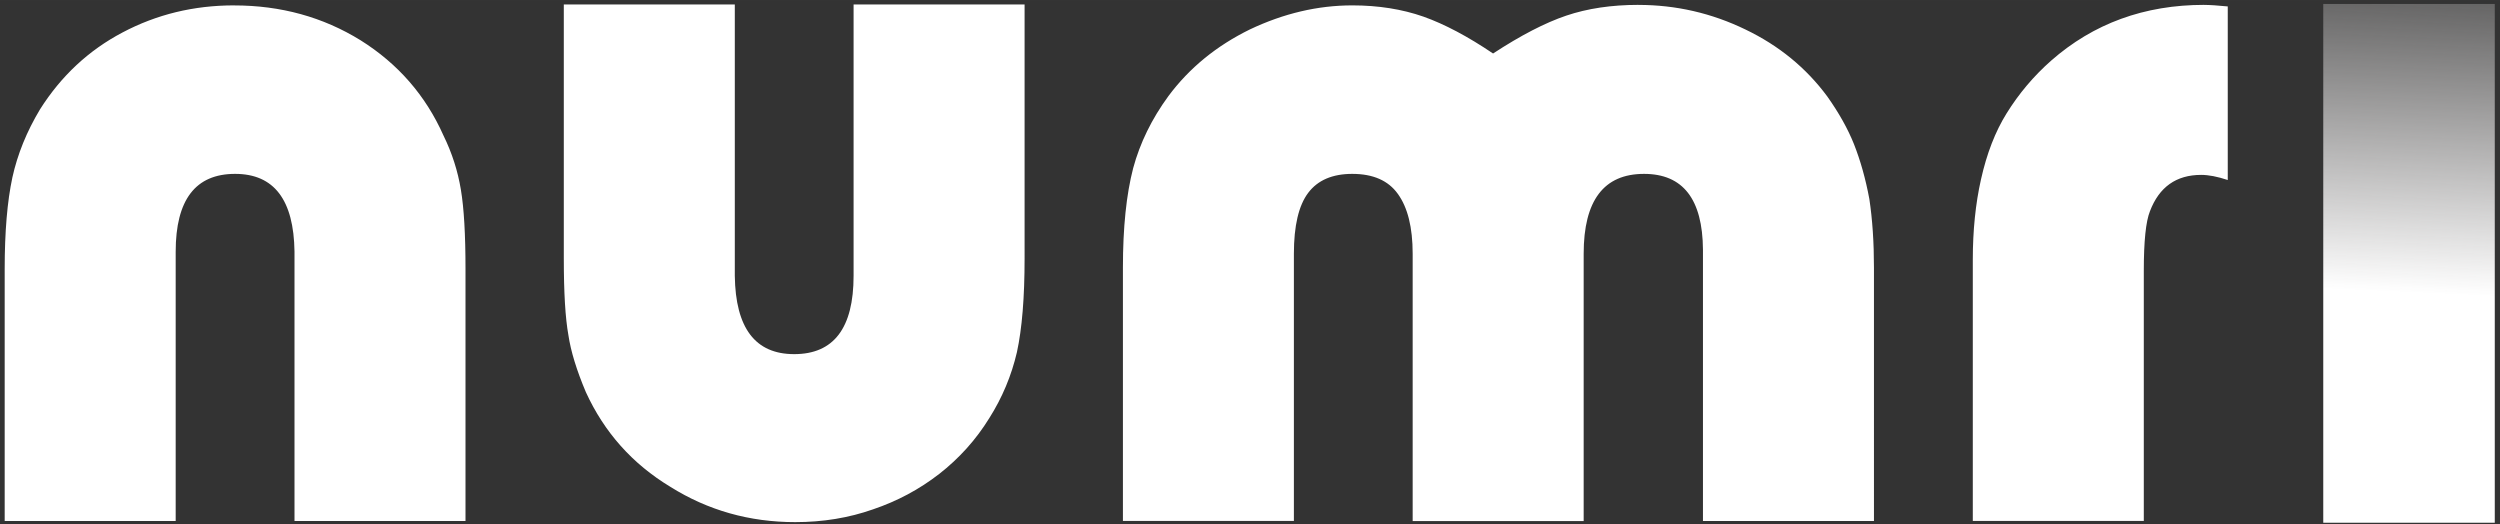
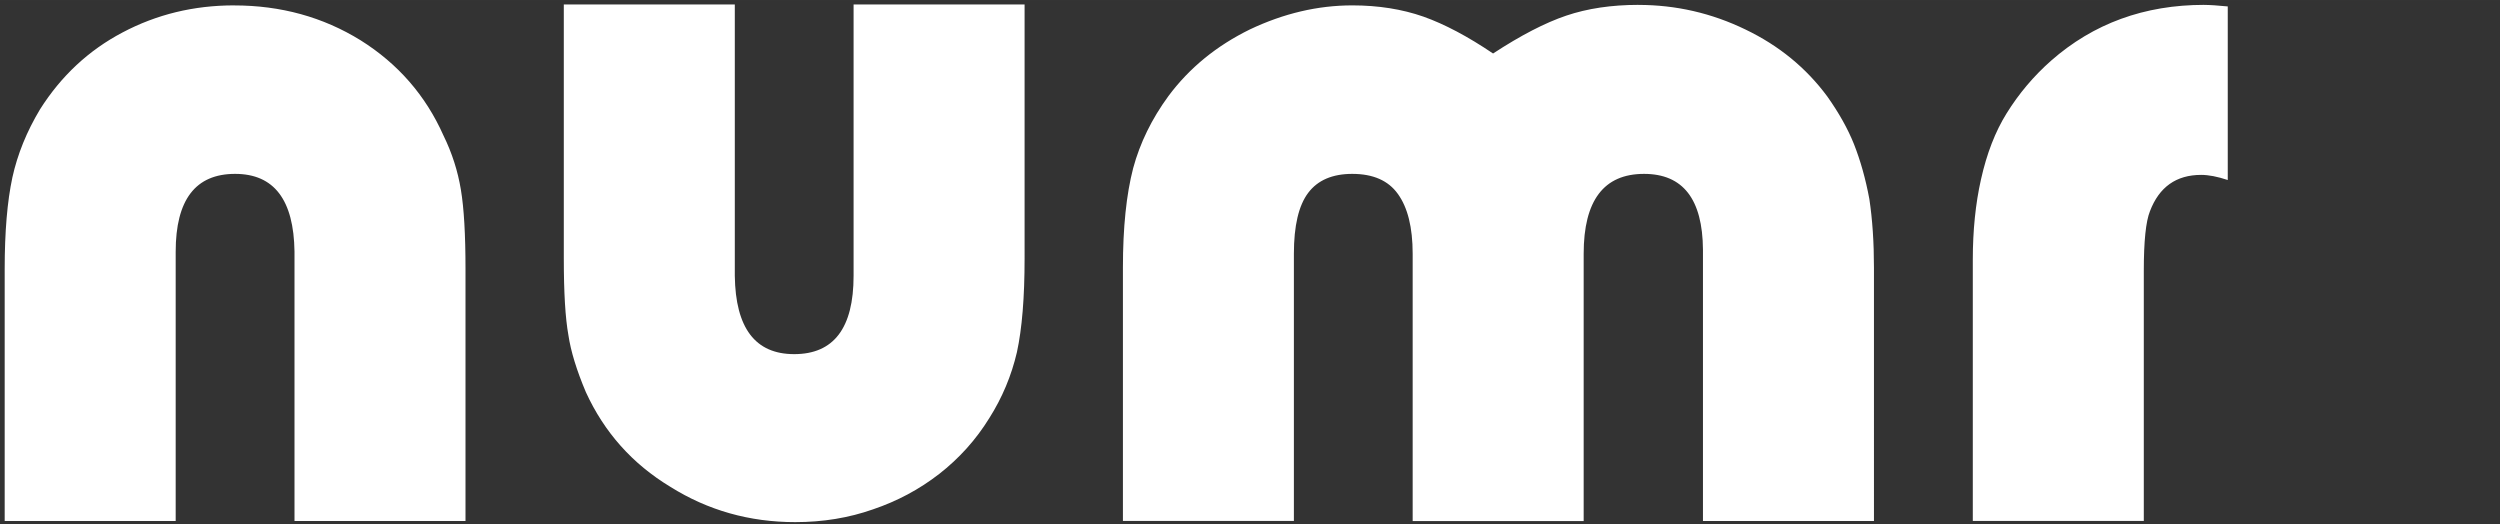
<svg xmlns="http://www.w3.org/2000/svg" xmlns:ns1="http://www.inkscape.org/namespaces/inkscape" xmlns:ns2="http://sodipodi.sourceforge.net/DTD/sodipodi-0.dtd" xmlns:ns3="http://www.openswatchbook.org/uri/2009/osb" xmlns:xlink="http://www.w3.org/1999/xlink" width="260.2" height="54.57" viewBox="0 0 68.845 14.438" version="1.1" id="svg8" ns1:version="1.0.2 (e86c8708, 2021-01-15)" ns2:docname="numri_white_opt.svg" ns1:export-filename="/Users/ajvazip/PAProjects/img/numri/n_black_14x16.png" ns1:export-xdpi="33.592346" ns1:export-ydpi="33.592346">
  <rect x="0" y="0" width="68.845" height="14.438" fill="#333333" stroke="none" />
  <defs id="defs2">
    <linearGradient id="linearGradient1141" ns3:paint="gradient">
      <stop style="stop-color:#fdfdff;stop-opacity:0" offset="0" id="stop1137" />
      <stop style="stop-color:#000000;stop-opacity:1" offset="1" id="stop1139" />
    </linearGradient>
    <linearGradient id="linearGradient3277" ns3:paint="gradient">
      <stop style="stop-color:#005fa8;stop-opacity:0.996" offset="0" id="stop3273" />
      <stop style="stop-color:#02024e;stop-opacity:1" offset="1" id="stop3275" />
    </linearGradient>
    <linearGradient id="linearGradient3205" ns3:paint="solid">
      <stop style="stop-color:#005fa8;stop-opacity:1;" offset="0" id="stop3203" />
    </linearGradient>
    <linearGradient id="linearGradient1281" ns3:paint="solid">
      <stop style="stop-color:#005fa8;stop-opacity:1;" offset="0" id="stop1279" />
    </linearGradient>
    <linearGradient id="linearGradient1047" ns3:paint="gradient">
      <stop style="stop-color:#005fa8;stop-opacity:0.64" offset="0" id="stop1043" />
      <stop style="stop-color:#02024e;stop-opacity:1" offset="1" id="stop1045" />
    </linearGradient>
    <linearGradient id="linearGradient1039" ns3:paint="gradient">
      <stop style="stop-color:#ffffff;stop-opacity:1" offset="0" id="stop1035" />
      <stop style="stop-color:#ffffff;stop-opacity:1" offset="1" id="stop1037" />
    </linearGradient>
    <linearGradient id="linearGradient1263" ns3:paint="gradient">
      <stop style="stop-color:#fefbfb;stop-opacity:0" offset="0" id="stop1259" />
      <stop style="stop-color:#ffffff;stop-opacity:1" offset="1" id="stop1261" />
    </linearGradient>
    <linearGradient id="linearGradient1237" ns3:paint="gradient">
      <stop style="stop-color:#00006d;stop-opacity:1" offset="0" id="stop1233" />
      <stop style="stop-color:#3b4c53;stop-opacity:1" offset="1" id="stop1235" />
    </linearGradient>
    <linearGradient id="linearGradient1207" ns3:paint="gradient">
      <stop style="stop-color:#000005;stop-opacity:1" offset="0" id="stop1203" />
      <stop style="stop-color:#0f26a4;stop-opacity:1" offset="1" id="stop1205" />
    </linearGradient>
    <linearGradient id="linearGradient1153" ns3:paint="gradient">
      <stop style="stop-color:#fdfdff;stop-opacity:1" offset="0" id="stop1149" />
      <stop style="stop-color:#000000;stop-opacity:1" offset="1" id="stop1151" />
    </linearGradient>
    <linearGradient id="linearGradient1131" ns3:paint="gradient">
      <stop style="stop-color:#ffffff;stop-opacity:1" offset="0" id="stop1127" />
      <stop style="stop-color:#000000;stop-opacity:1" offset="1" id="stop1129" />
    </linearGradient>
    <linearGradient id="linearGradient2981-4-1" ns3:paint="gradient">
      <stop style="stop-color:#0000ff;stop-opacity:1;" offset="0" id="stop3027" />
      <stop style="stop-color:#0b7a52;stop-opacity:1" offset="1" id="stop3029" />
    </linearGradient>
    <linearGradient id="linearGradient2921" ns3:paint="solid">
      <stop style="stop-color:#000080;stop-opacity:1;" offset="0" id="stop2919" />
    </linearGradient>
    <linearGradient ns1:collect="always" xlink:href="#linearGradient1263" id="linearGradient495" gradientUnits="userSpaceOnUse" gradientTransform="translate(-35.406,-57.499)" x1="100.407" y1="54.767" x2="99.933" y2="65.478" />
    <linearGradient ns1:collect="always" xlink:href="#linearGradient1039" id="linearGradient1320" gradientUnits="userSpaceOnUse" gradientTransform="translate(-35.406,-57.499)" x1="99.429" y1="52.835" x2="98.179" y2="56.805" />
  </defs>
  <ns2:namedview id="base" pagecolor="#ffffff" bordercolor="#666666" borderopacity="1.0" ns1:pageopacity="0" ns1:pageshadow="2" ns1:zoom="3.1705407" ns1:cx="121.99717" ns1:cy="70.330393" ns1:document-units="mm" ns1:current-layer="g491" ns1:document-rotation="0" showgrid="false" units="px" ns1:pagecheckerboard="true" ns1:window-width="1792" ns1:window-height="1075" ns1:window-x="0" ns1:window-y="23" ns1:window-maximized="0">
    <ns1:grid type="xygrid" id="grid1097" />
  </ns2:namedview>
  <g ns1:groupmode="layer" id="g491" ns1:label="numri weiß" style="display:inline">
    <path id="path487" style="font-style:normal;font-variant:normal;font-weight:normal;font-stretch:normal;font-size:28.875px;line-height:1.25;font-family:'Pump Demi Bold LET';-inkscape-font-specification:'Pump Demi Bold LET, Normal';font-variant-ligatures:normal;font-variant-caps:normal;font-variant-numeric:normal;font-variant-east-asian:normal;display:inline;mix-blend-mode:normal;fill:url(#linearGradient1320);fill-opacity:1;fill-rule:evenodd;stroke:none;stroke-width:0.722;stroke-miterlimit:4;stroke-dasharray:none;paint-order:markers fill stroke" d="m 15.526,0.123 v 6.5 0.494 c 0,0.94 0.042,1.645 0.127,2.115 0.066,0.442 0.226,0.964 0.48,1.565 0.508,1.109 1.283,1.978 2.326,2.608 1.034,0.649 2.181,0.973 3.44,0.973 0.761,0 1.476,-0.117 2.143,-0.352 0.667,-0.226 1.274,-0.55 1.819,-0.973 0.555,-0.432 1.015,-0.945 1.381,-1.537 0.357,-0.564 0.611,-1.17 0.762,-1.818 0.141,-0.649 0.211,-1.509 0.211,-2.58 V 6.623 0.123 h -4.709 v 7.007 0.465 c 0,1.438 -0.545,2.157 -1.636,2.157 -1.072,0 -1.616,-0.719 -1.635,-2.157 V 7.131 0.123 Z m 29.594,0.011 c -0.743,0 -1.405,0.099 -1.988,0.296 -0.583,0.197 -1.255,0.545 -2.016,1.043 -0.696,-0.47 -1.334,-0.808 -1.917,-1.015 -0.592,-0.207 -1.246,-0.31 -1.96,-0.31 -0.949,0 -1.889,0.221 -2.819,0.662 -0.921,0.451 -1.668,1.062 -2.242,1.833 -0.461,0.63 -0.785,1.292 -0.973,1.988 -0.188,0.724 -0.282,1.636 -0.282,2.735 v 0.592 6.387 H 35.631 V 7.467 6.987 c -2e-6,-0.771 0.132,-1.33 0.395,-1.678 0.263,-0.348 0.667,-0.521 1.212,-0.521 0.573,0 0.992,0.183 1.255,0.55 0.273,0.376 0.409,0.926 0.409,1.65 v 0.48 6.88 h 4.709 V 7.467 6.987 c 0,-1.466 0.554,-2.199 1.663,-2.199 1.072,0 1.612,0.696 1.622,2.087 v 0.592 6.88 h 4.709 V 7.96 7.368 c 0,-0.696 -0.042,-1.325 -0.127,-1.889 -0.103,-0.555 -0.245,-1.058 -0.423,-1.509 -0.169,-0.423 -0.414,-0.86 -0.733,-1.311 -0.583,-0.79 -1.335,-1.405 -2.256,-1.847 -0.931,-0.451 -1.913,-0.677 -2.947,-0.677 z m 15.579,0 c -1.645,0 -3.05,0.512 -4.216,1.537 -0.479,0.423 -0.888,0.907 -1.226,1.452 -0.31,0.498 -0.546,1.105 -0.705,1.819 -0.15,0.667 -0.225,1.405 -0.225,2.213 v 0.677 6.514 h 4.709 V 7.791 7.452 c 0,-0.808 0.056,-1.353 0.169,-1.635 0.254,-0.667 0.724,-1.001 1.41,-1.001 0.207,0 0.451,0.047 0.733,0.141 V 0.177 c -0.282,-0.028 -0.498,-0.042 -0.649,-0.042 z m -54.254,0.014 c -1.109,0 -2.133,0.249 -3.073,0.747 C 2.442,1.385 1.685,2.09 1.102,3.011 c -0.367,0.611 -0.62,1.236 -0.761,1.875 -0.141,0.658 -0.212,1.499 -0.212,2.524 v 0.493 6.444 H 4.838 V 7.41 6.931 c 0,-1.429 0.545,-2.143 1.636,-2.143 1.072,0 1.617,0.714 1.636,2.143 v 0.48 6.937 h 4.709 V 7.903 7.41 c 0,-0.949 -0.042,-1.678 -0.127,-2.185 -0.085,-0.517 -0.245,-1.015 -0.48,-1.494 C 11.723,2.631 10.962,1.756 9.928,1.108 8.894,0.469 7.733,0.149 6.446,0.149 Z" ns2:nodetypes="ccscccsccccsccccssccccssccscccsccccssscsccccsscccccsccccsccccsccccscscccscccsccccsscccccscccs" />
-     <path id="path489" style="font-style:normal;font-variant:normal;font-weight:normal;font-stretch:normal;font-size:28.875px;line-height:1.25;font-family:'Pump Demi Bold LET';-inkscape-font-specification:'Pump Demi Bold LET, Normal';font-variant-ligatures:normal;font-variant-caps:normal;font-variant-numeric:normal;font-variant-east-asian:normal;display:inline;mix-blend-mode:normal;fill:url(#linearGradient495);fill-opacity:1;fill-rule:evenodd;stroke:none;stroke-width:0.722;stroke-miterlimit:4;stroke-dasharray:none;paint-order:markers fill stroke" d="M 63.978,0.109 V 14.395 h 4.723 V 0.109 Z" ns2:nodetypes="ccccc" />
  </g>
</svg>